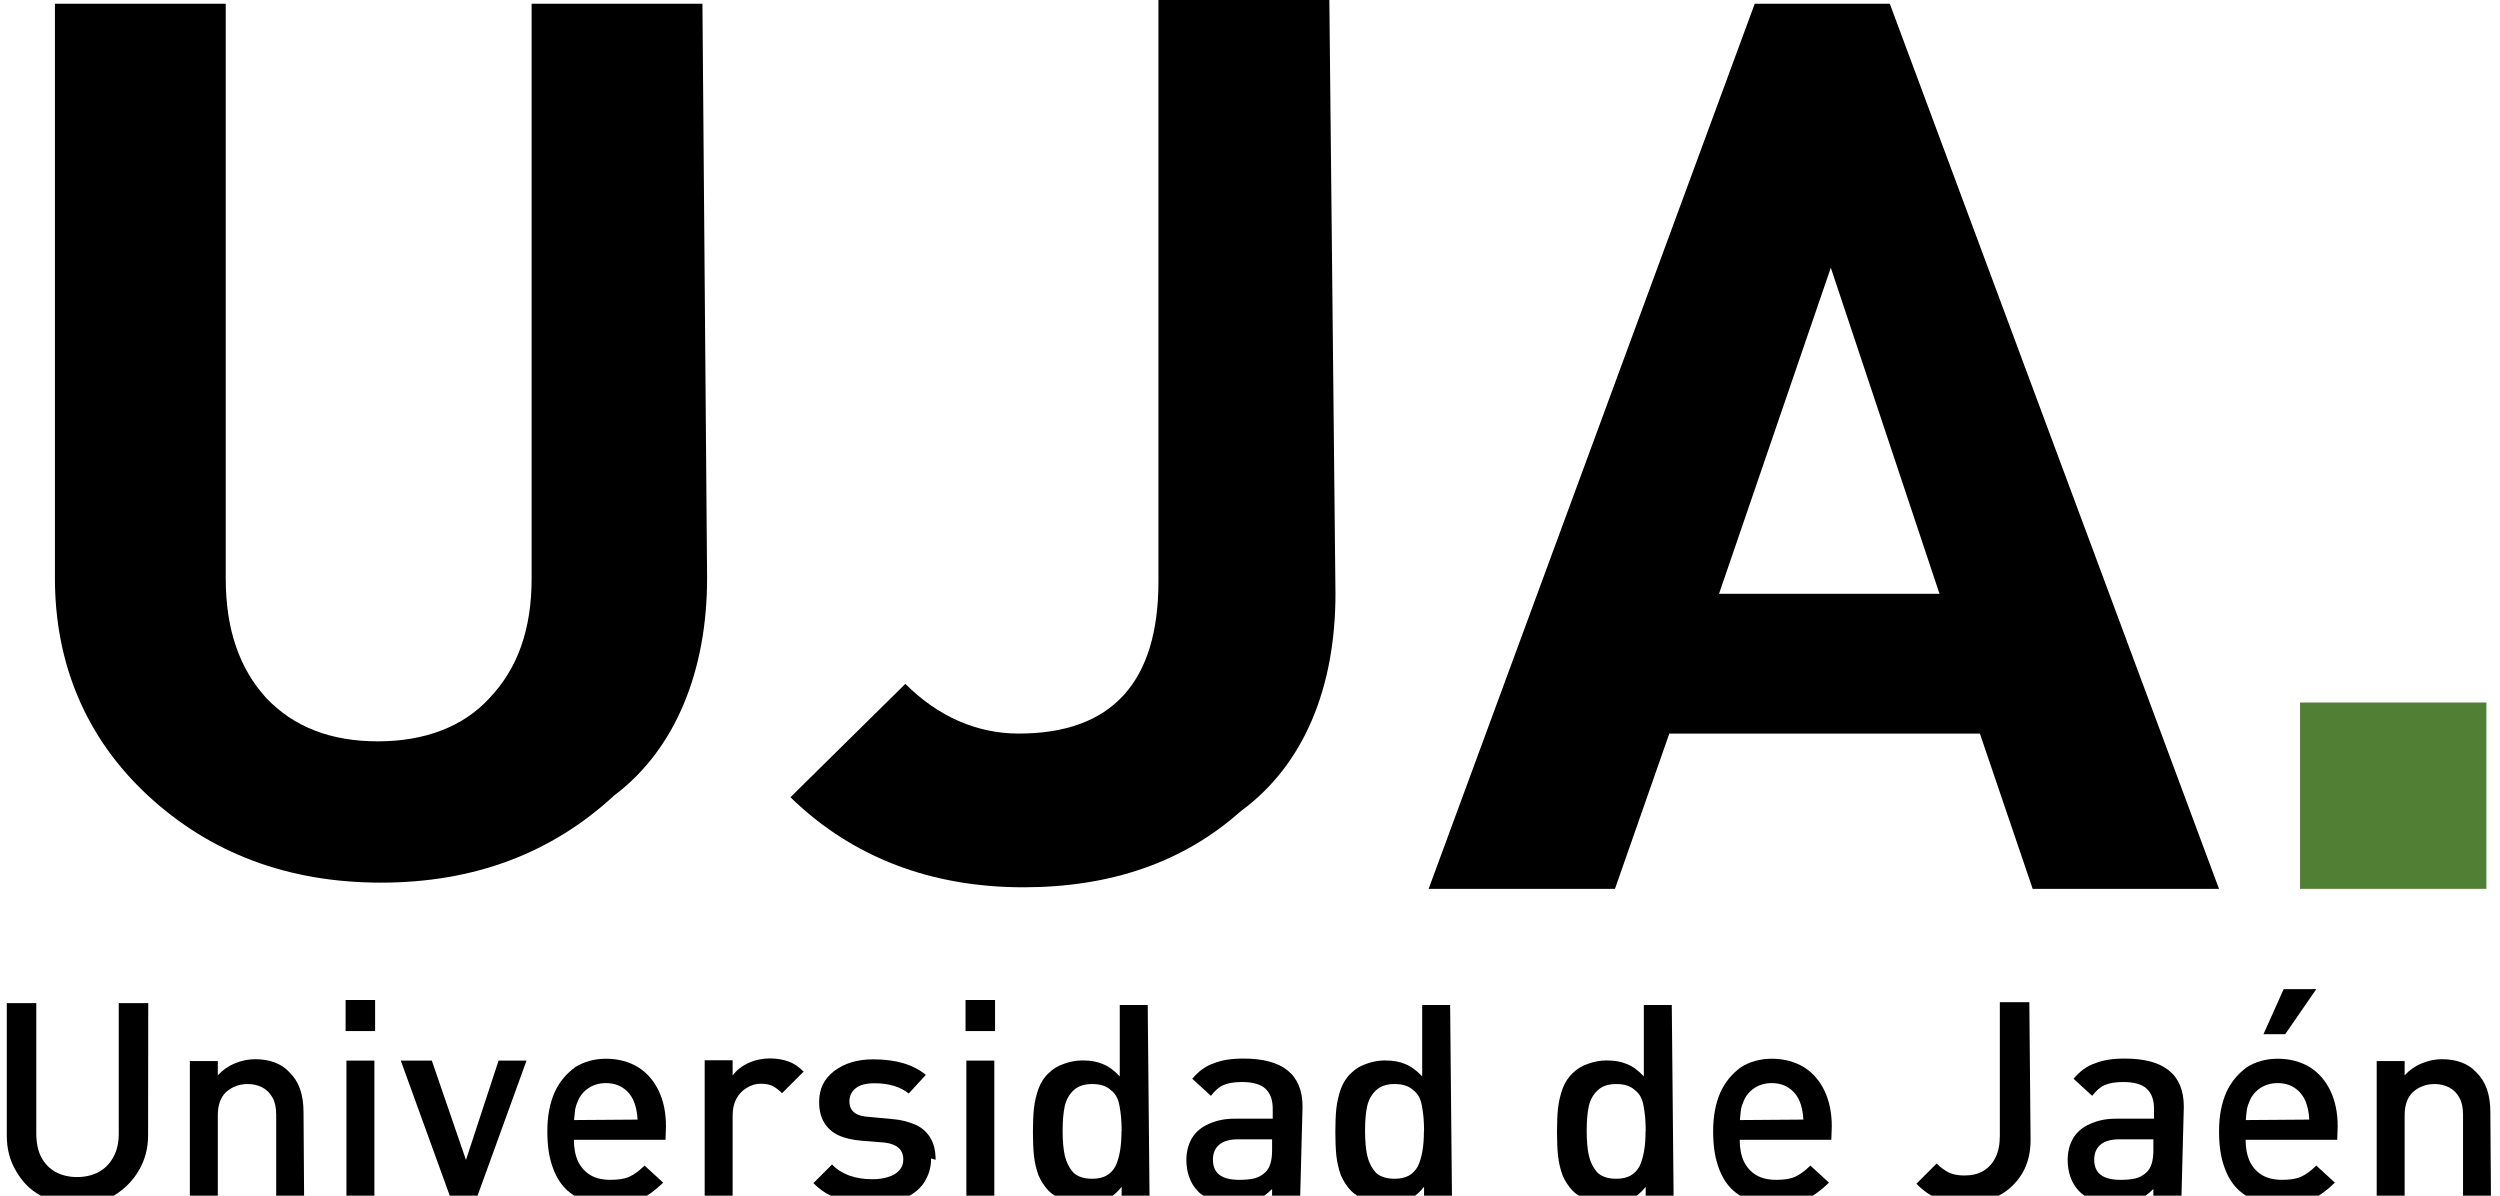
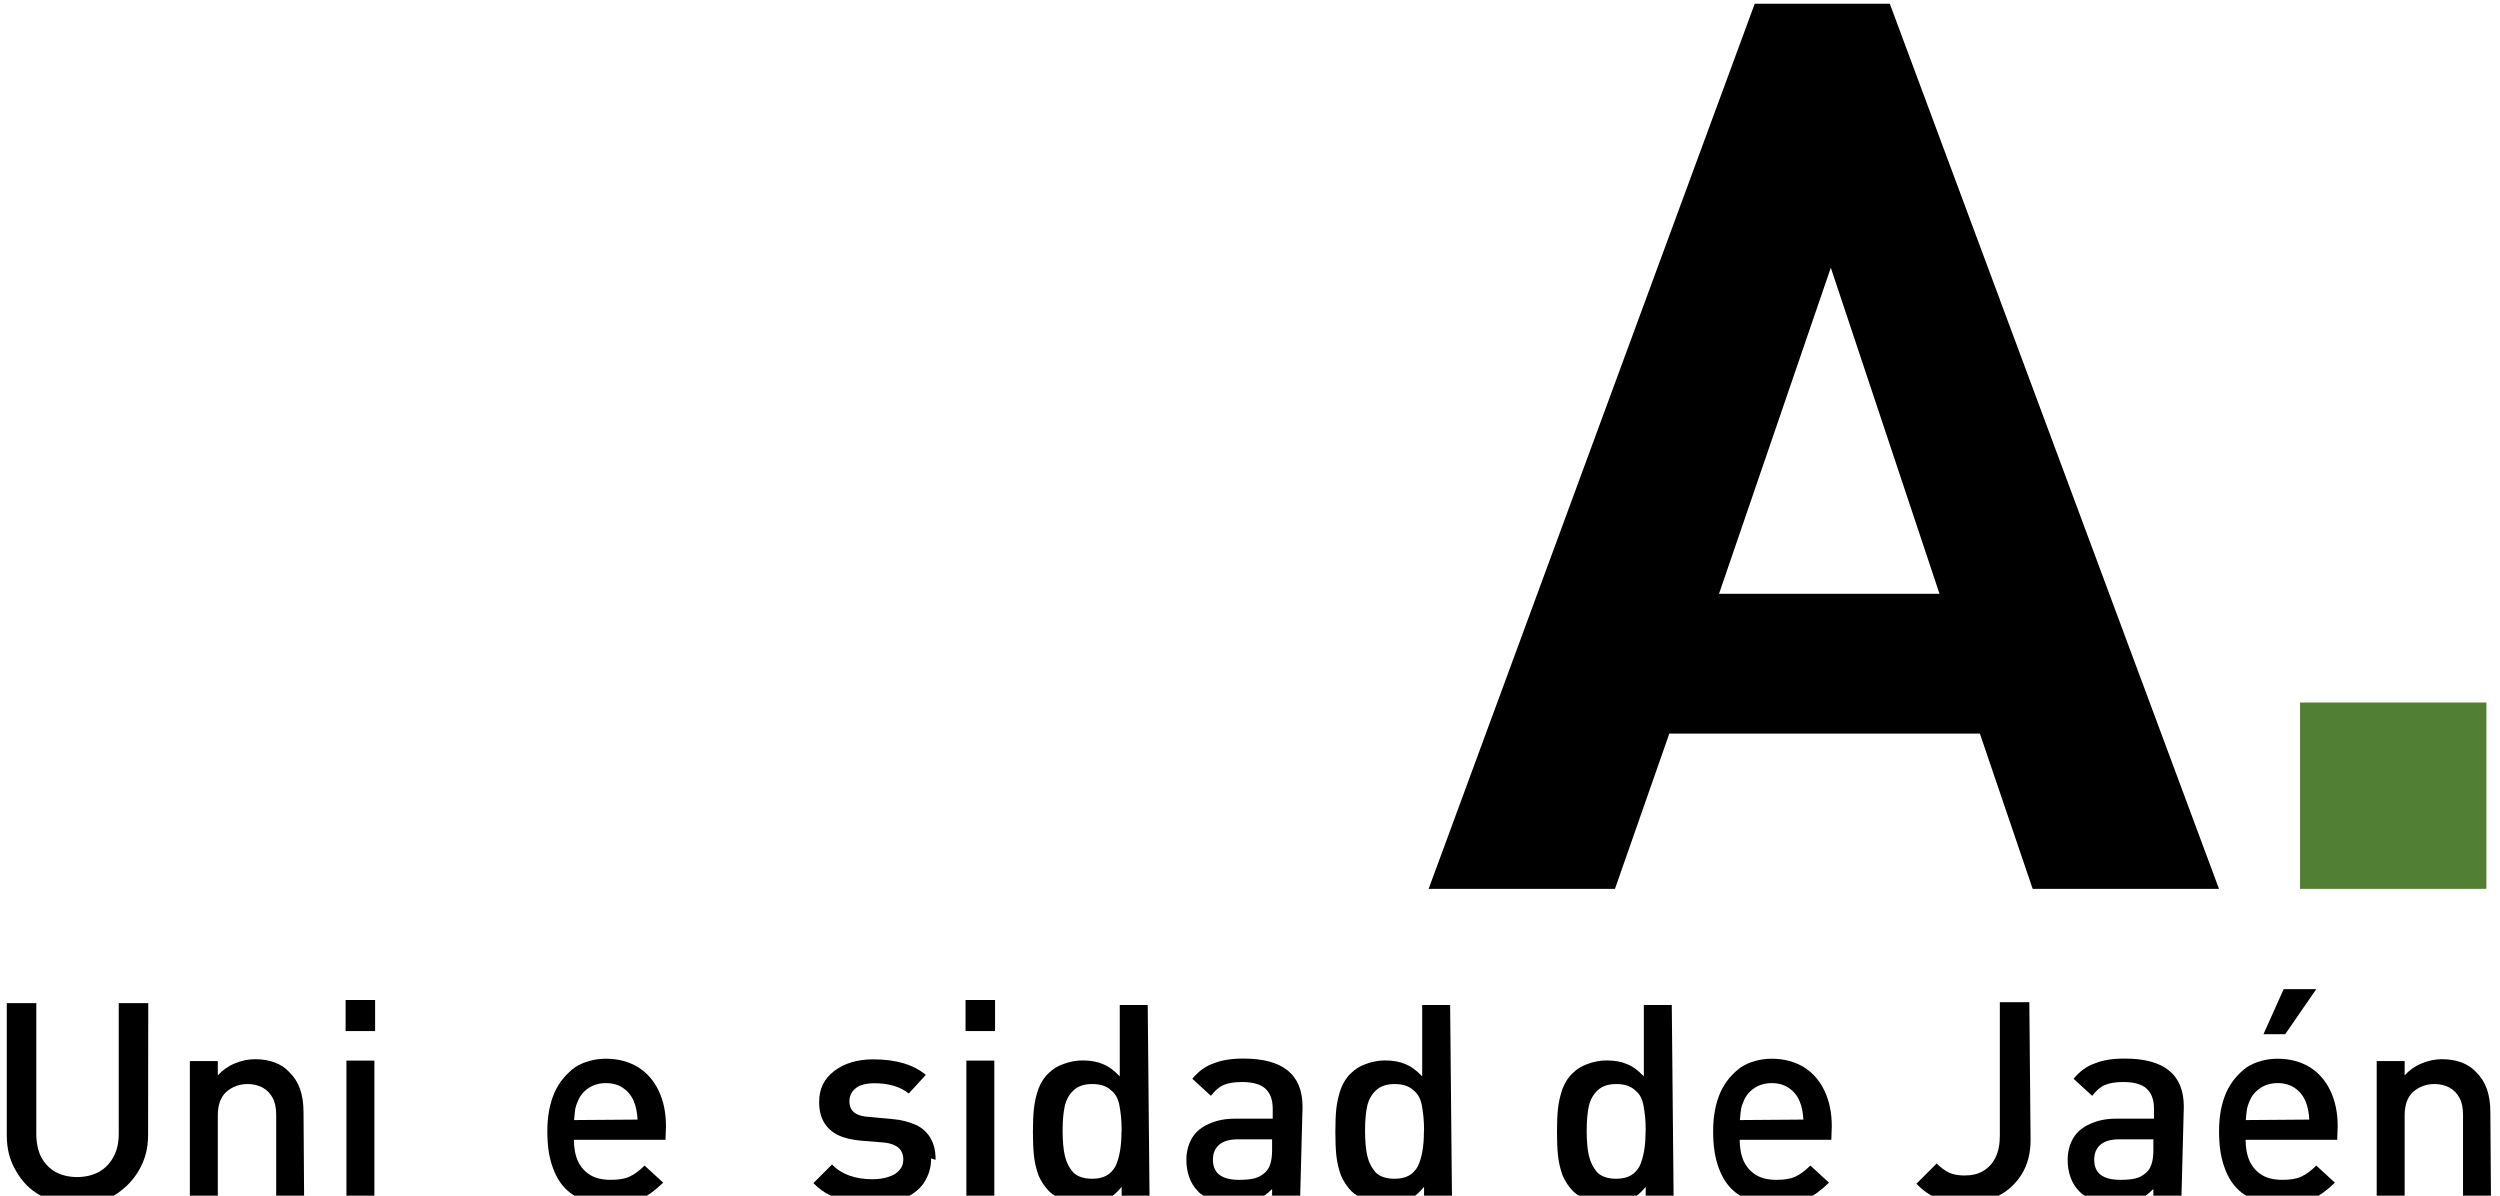
<svg xmlns="http://www.w3.org/2000/svg" xmlns:xlink="http://www.w3.org/1999/xlink" width="161pt" height="77pt" version="1.2" viewBox="0 0 161 77">
  <defs>
    <symbol id="glyph0-1" overflow="visible">
-       <path d="m48-20c0 5.9-2 11-6 14-4 3.7-9 5.6-15 5.6-6 0-11-1.9-15-5.6-4-3.7-6-8.5-6-14v-37h11v37c0 3.3 0.88 5.8 2.6 7.7 1.8 1.9 4.2 2.8 7.2 2.8 3 0 5.5-0.93 7.2-2.8 1.8-1.9 2.7-4.4 2.7-7.7v-37h11z" />
-     </symbol>
+       </symbol>
    <symbol id="glyph0-2" overflow="visible">
-       <path d="m35-19c0 6-2 11-6.1 14-3.7 3.3-8.4 4.9-14 4.9-5.9 0-11-1.9-15-5.8l7.4-7.3c2.1 2.1 4.6 3.2 7.3 3.2 6 0 9-3.3 9-9.8v-38h11z" />
-     </symbol>
+       </symbol>
    <symbol id="glyph0-3" overflow="visible">
      <path d="m51 0h-12l-3.4-10h-20l-3.5 10h-12l21-57h8.7zm-18-19-7-21-7.2 21z" />
    </symbol>
    <symbol id="glyph0-4" overflow="visible">
      <path d="m17 0h-12v-12h12z" />
    </symbol>
    <symbol id="glyph0-5" overflow="visible" />
    <symbol id="glyph1-1" overflow="visible">
      <path d="m11-4.3c0 0.87-0.2 1.6-0.61 2.3-0.4 0.68-0.95 1.2-1.6 1.6-0.7 0.37-1.5 0.55-2.4 0.55-0.87 0-1.6-0.18-2.3-0.55-0.7-0.38-1.2-0.9-1.6-1.6-0.4-0.68-0.59-1.4-0.59-2.3v-8.5h1.9v8.4c0 0.56 0.1 1.1 0.31 1.5 0.22 0.42 0.52 0.74 0.92 0.97 0.41 0.22 0.88 0.33 1.4 0.33s0.99-0.11 1.4-0.33c0.41-0.23 0.72-0.55 0.94-0.97 0.23-0.41 0.34-0.91 0.34-1.5v-8.4h1.9z" />
    </symbol>
    <symbol id="glyph1-2" overflow="visible">
      <path d="m8.9 0h-1.8v-5.6c0-0.46-0.078-0.84-0.23-1.1-0.16-0.3-0.38-0.52-0.66-0.67-0.27-0.14-0.59-0.22-0.94-0.22-0.55 0-1 0.17-1.4 0.52-0.36 0.34-0.53 0.85-0.53 1.5v5.6h-1.8v-9.1h1.8v0.92c0.3-0.33 0.66-0.59 1.1-0.77 0.43-0.18 0.87-0.27 1.3-0.27 0.93 0 1.7 0.28 2.2 0.83 0.61 0.59 0.92 1.4 0.92 2.6z" />
    </symbol>
    <symbol id="glyph1-3" overflow="visible">
      <path d="m3.3-11h-1.9v-2h1.9zm-0.047 11h-1.8v-9.1h1.8z" />
    </symbol>
    <symbol id="glyph1-4" overflow="visible">
-       <path d="m8.3-9.1-3.3 9.1h-1.5l-3.3-9.1h2l2.2 6.4 2.1-6.4z" />
-     </symbol>
+       </symbol>
    <symbol id="glyph1-5" overflow="visible">
      <path d="m8.7-4h-5.9c0 0.53 0.086 0.99 0.27 1.4 0.19 0.38 0.45 0.67 0.8 0.88 0.34 0.2 0.77 0.3 1.3 0.3 0.5 0 0.91-0.066 1.2-0.2 0.31-0.14 0.64-0.38 0.98-0.72l1.2 1.1c-0.5 0.49-1 0.85-1.5 1.1-0.51 0.23-1.1 0.34-1.9 0.34-0.59 0-1.1-0.086-1.6-0.25-0.5-0.18-0.94-0.45-1.3-0.81-0.37-0.38-0.65-0.86-0.86-1.5-0.2-0.6-0.3-1.3-0.3-2.2 0-0.97 0.16-1.8 0.47-2.5 0.32-0.7 0.77-1.2 1.3-1.6 0.58-0.38 1.3-0.56 2-0.56 0.8 0 1.5 0.19 2.1 0.56 0.58 0.37 1 0.88 1.3 1.5 0.31 0.66 0.47 1.4 0.47 2.3zm-1.8-1.3c-0.023-0.47-0.11-0.88-0.25-1.2-0.15-0.35-0.38-0.63-0.69-0.84-0.31-0.21-0.68-0.31-1.1-0.31-0.42 0-0.79 0.11-1.1 0.31-0.32 0.21-0.56 0.49-0.7 0.84-0.086 0.19-0.14 0.36-0.17 0.5-0.023 0.14-0.047 0.38-0.078 0.73z" />
    </symbol>
    <symbol id="glyph1-6" overflow="visible">
-       <path d="m7.9-8.4-1.4 1.4c-0.22-0.22-0.43-0.38-0.62-0.47-0.19-0.094-0.44-0.14-0.75-0.14-0.32 0-0.62 0.09-0.91 0.27-0.28 0.17-0.51 0.41-0.67 0.72-0.16 0.3-0.23 0.66-0.23 1.1v5.5h-1.8v-9.1h1.8v0.98c0.24-0.33 0.58-0.6 1-0.8 0.44-0.2 0.91-0.3 1.4-0.3 0.45 0 0.84 0.07 1.2 0.2 0.34 0.12 0.67 0.34 0.98 0.66z" />
-     </symbol>
+       </symbol>
    <symbol id="glyph1-7" overflow="visible">
      <path d="m8.2-2.8c0 0.62-0.16 1.1-0.48 1.6-0.31 0.44-0.76 0.77-1.3 0.98-0.57 0.22-1.2 0.33-2 0.33-0.54 0-1-0.039-1.5-0.11-0.44-0.082-0.85-0.22-1.2-0.41-0.39-0.19-0.76-0.45-1.1-0.8l1.2-1.2c0.61 0.64 1.5 0.95 2.6 0.95 0.38 0 0.71-0.047 1-0.14 0.31-0.094 0.55-0.23 0.72-0.42 0.18-0.19 0.27-0.42 0.27-0.7 0-0.66-0.41-1-1.2-1.1l-1.5-0.12c-0.59-0.051-1.1-0.17-1.5-0.36-0.4-0.2-0.7-0.47-0.91-0.83-0.21-0.36-0.31-0.8-0.31-1.3 0-0.86 0.32-1.5 0.97-2 0.66-0.5 1.5-0.75 2.5-0.75 1.5 0 2.6 0.34 3.4 1l-1.1 1.2c-0.54-0.44-1.3-0.66-2.2-0.66-0.54 0-0.96 0.11-1.2 0.31-0.28 0.21-0.42 0.5-0.42 0.86 0 0.62 0.42 0.96 1.3 1l1.5 0.14c0.56 0.043 1 0.17 1.5 0.38 0.41 0.2 0.71 0.48 0.92 0.84 0.22 0.37 0.33 0.82 0.33 1.4z" />
    </symbol>
    <symbol id="glyph1-8" overflow="visible">
      <path d="m8.5 0h-1.8v-0.97c-0.23 0.28-0.46 0.5-0.7 0.66-0.24 0.15-0.5 0.25-0.78 0.31-0.27 0.07-0.59 0.11-0.94 0.11-0.45 0-0.87-0.074-1.3-0.22-0.39-0.14-0.71-0.34-0.97-0.59-0.28-0.29-0.5-0.64-0.66-1-0.15-0.41-0.25-0.84-0.3-1.3-0.043-0.45-0.062-0.96-0.062-1.5 0-0.57 0.02-1.1 0.062-1.5 0.051-0.45 0.15-0.88 0.3-1.3 0.16-0.41 0.38-0.75 0.66-1 0.26-0.26 0.58-0.46 0.97-0.59 0.38-0.14 0.8-0.22 1.2-0.22 0.51 0 0.95 0.078 1.3 0.23 0.38 0.15 0.74 0.41 1.1 0.8v-4.6h1.8zm-1.8-4.6c0-0.61-0.047-1.1-0.14-1.6s-0.28-0.79-0.56-1c-0.27-0.26-0.67-0.39-1.2-0.39-0.52 0-0.92 0.14-1.2 0.41-0.28 0.26-0.47 0.61-0.56 1-0.094 0.43-0.14 0.95-0.14 1.6 0 0.62 0.047 1.2 0.14 1.6s0.28 0.79 0.56 1.1c0.28 0.26 0.68 0.39 1.2 0.39 0.75 0 1.2-0.27 1.5-0.8 0.26-0.54 0.39-1.3 0.39-2.2z" />
    </symbol>
    <symbol id="glyph1-9" overflow="visible">
      <path d="m8.2 0h-1.8v-0.83c-0.34 0.34-0.68 0.57-1 0.72-0.37 0.14-0.82 0.22-1.4 0.22-0.55 0-1-0.07-1.4-0.2-0.41-0.14-0.75-0.35-1-0.62-0.48-0.5-0.72-1.2-0.72-2 0-0.52 0.12-0.98 0.36-1.4 0.24-0.39 0.59-0.7 1.1-0.92s1-0.33 1.7-0.33h2.4v-0.64c0-0.59-0.16-1-0.48-1.3-0.31-0.28-0.82-0.42-1.5-0.42-0.51 0-0.91 0.07-1.2 0.2-0.28 0.12-0.55 0.36-0.8 0.69l-1.2-1.1c0.41-0.49 0.87-0.83 1.4-1 0.5-0.2 1.1-0.3 1.9-0.3 2.5 0 3.8 1 3.8 3.1zm-1.8-3.3v-0.73h-2.2c-0.53 0-0.94 0.12-1.2 0.34-0.27 0.23-0.41 0.55-0.41 0.97 0 0.87 0.55 1.3 1.7 1.3 0.38 0 0.71-0.031 0.97-0.094 0.27-0.07 0.52-0.21 0.73-0.42 0.27-0.27 0.41-0.72 0.41-1.4z" />
    </symbol>
    <symbol id="glyph1-10" overflow="visible" />
    <symbol id="glyph1-11" overflow="visible">
      <path d="m7.6-4c0 0.87-0.19 1.6-0.56 2.2s-0.89 1.1-1.5 1.4c-0.65 0.32-1.4 0.48-2.2 0.48-0.42 0-0.81-0.043-1.2-0.12-0.38-0.094-0.72-0.23-1-0.41-0.3-0.18-0.6-0.41-0.89-0.72l1.3-1.3c0.27 0.26 0.53 0.45 0.78 0.58 0.26 0.12 0.6 0.19 1 0.19 0.48 0 0.89-0.094 1.2-0.28 0.35-0.2 0.62-0.49 0.81-0.88 0.19-0.38 0.28-0.85 0.28-1.4v-8.6h1.9z" />
    </symbol>
    <symbol id="glyph1-12" overflow="visible">
      <path d="m8.7-4h-5.9c0 0.53 0.086 0.99 0.27 1.4 0.19 0.38 0.45 0.67 0.8 0.88 0.34 0.2 0.77 0.3 1.3 0.3 0.5 0 0.91-0.066 1.2-0.2 0.31-0.14 0.64-0.38 0.98-0.72l1.2 1.1c-0.5 0.49-1 0.85-1.5 1.1-0.51 0.23-1.1 0.34-1.9 0.34-0.59 0-1.1-0.086-1.6-0.25-0.5-0.18-0.94-0.45-1.3-0.81-0.37-0.38-0.65-0.86-0.86-1.5-0.2-0.6-0.3-1.3-0.3-2.2 0-0.97 0.16-1.8 0.47-2.5 0.32-0.7 0.77-1.2 1.3-1.6 0.58-0.38 1.3-0.56 2-0.56 0.8 0 1.5 0.19 2.1 0.56 0.58 0.37 1 0.88 1.3 1.5 0.31 0.66 0.47 1.4 0.47 2.3zm-1.8-1.3c-0.023-0.47-0.11-0.88-0.25-1.2-0.15-0.35-0.38-0.63-0.69-0.84-0.31-0.21-0.68-0.31-1.1-0.31-0.42 0-0.79 0.11-1.1 0.31-0.32 0.21-0.56 0.49-0.7 0.84-0.086 0.19-0.14 0.36-0.17 0.5-0.023 0.14-0.047 0.38-0.078 0.73zm0.45-8.4-2 2.9h-1.4l1.3-2.9z" />
    </symbol>
  </defs>
  <g fill="#000000">
    <use transform="translate(-50 -17)" x="47.537" y="74.242" width="100%" height="100%" xlink:href="#glyph0-1" />
    <use transform="translate(-50 -17)" x="101.004" y="74.242" width="100%" height="100%" xlink:href="#glyph0-2" />
    <use transform="translate(-50 -17)" x="141.904" y="74.242" width="100%" height="100%" xlink:href="#glyph0-3" />
  </g>
  <g transform="translate(-50 -17)" fill="#517f33">
    <use x="193.123" y="74.242" width="100%" height="100%" xlink:href="#glyph0-4" />
  </g>
  <g transform="translate(-50 -17)">
    <use x="215.923" y="74.242" width="100%" height="100%" xlink:href="#glyph0-5" />
  </g>
  <g fill="#000000">
    <use transform="translate(-49 -47)" x="47.537" y="124.402" width="100%" height="100%" xlink:href="#glyph1-1" />
    <use transform="translate(-49 -47)" x="59.687" y="124.402" width="100%" height="100%" xlink:href="#glyph1-2" />
    <use transform="translate(-49 -47)" x="69.857" y="124.402" width="100%" height="100%" xlink:href="#glyph1-3" />
    <use transform="translate(-49 -47)" x="74.609" y="124.402" width="100%" height="100%" xlink:href="#glyph1-4" />
    <use transform="translate(-49 -47)" x="83.159" y="124.402" width="100%" height="100%" xlink:href="#glyph1-5" />
    <use transform="translate(-49 -47)" x="92.861" y="124.402" width="100%" height="100%" xlink:href="#glyph1-6" />
    <use transform="translate(-49 -47)" x="100.763" y="124.402" width="100%" height="100%" xlink:href="#glyph1-7" />
    <use transform="translate(-49 -47)" x="109.781" y="124.402" width="100%" height="100%" xlink:href="#glyph1-3" />
    <use transform="translate(-49 -47)" x="114.533" y="124.402" width="100%" height="100%" xlink:href="#glyph1-8" />
  </g>
  <g transform="translate(-49 -47)">
    <use x="124.523" y="124.402" width="100%" height="100%" xlink:href="#glyph1-9" />
  </g>
  <g fill="#000000">
    <use transform="translate(-49 -47)" x="134.009" y="124.402" width="100%" height="100%" xlink:href="#glyph1-8" />
    <use transform="translate(-49 -47)" x="143.963" y="124.402" width="100%" height="100%" xlink:href="#glyph1-10" />
    <use transform="translate(-49 -47)" x="148.283" y="124.402" width="100%" height="100%" xlink:href="#glyph1-8" />
    <use transform="translate(-49 -47)" x="158.237" y="124.402" width="100%" height="100%" xlink:href="#glyph1-5" />
    <use transform="translate(-49 -47)" x="167.849" y="124.402" width="100%" height="100%" xlink:href="#glyph1-10" />
    <use transform="translate(-49 -47)" x="172.169" y="124.402" width="100%" height="100%" xlink:href="#glyph1-11" />
    <use transform="translate(-49 -47)" x="181.277" y="124.402" width="100%" height="100%" xlink:href="#glyph1-9" />
    <use transform="translate(-49 -47)" x="190.817" y="124.402" width="100%" height="100%" xlink:href="#glyph1-12" />
    <use transform="translate(-49 -47)" x="200.519" y="124.402" width="100%" height="100%" xlink:href="#glyph1-2" />
  </g>
  <g transform="translate(-50 -17)">
    <use x="210.763" y="124.402" width="100%" height="100%" xlink:href="#glyph1-10" />
  </g>
</svg>